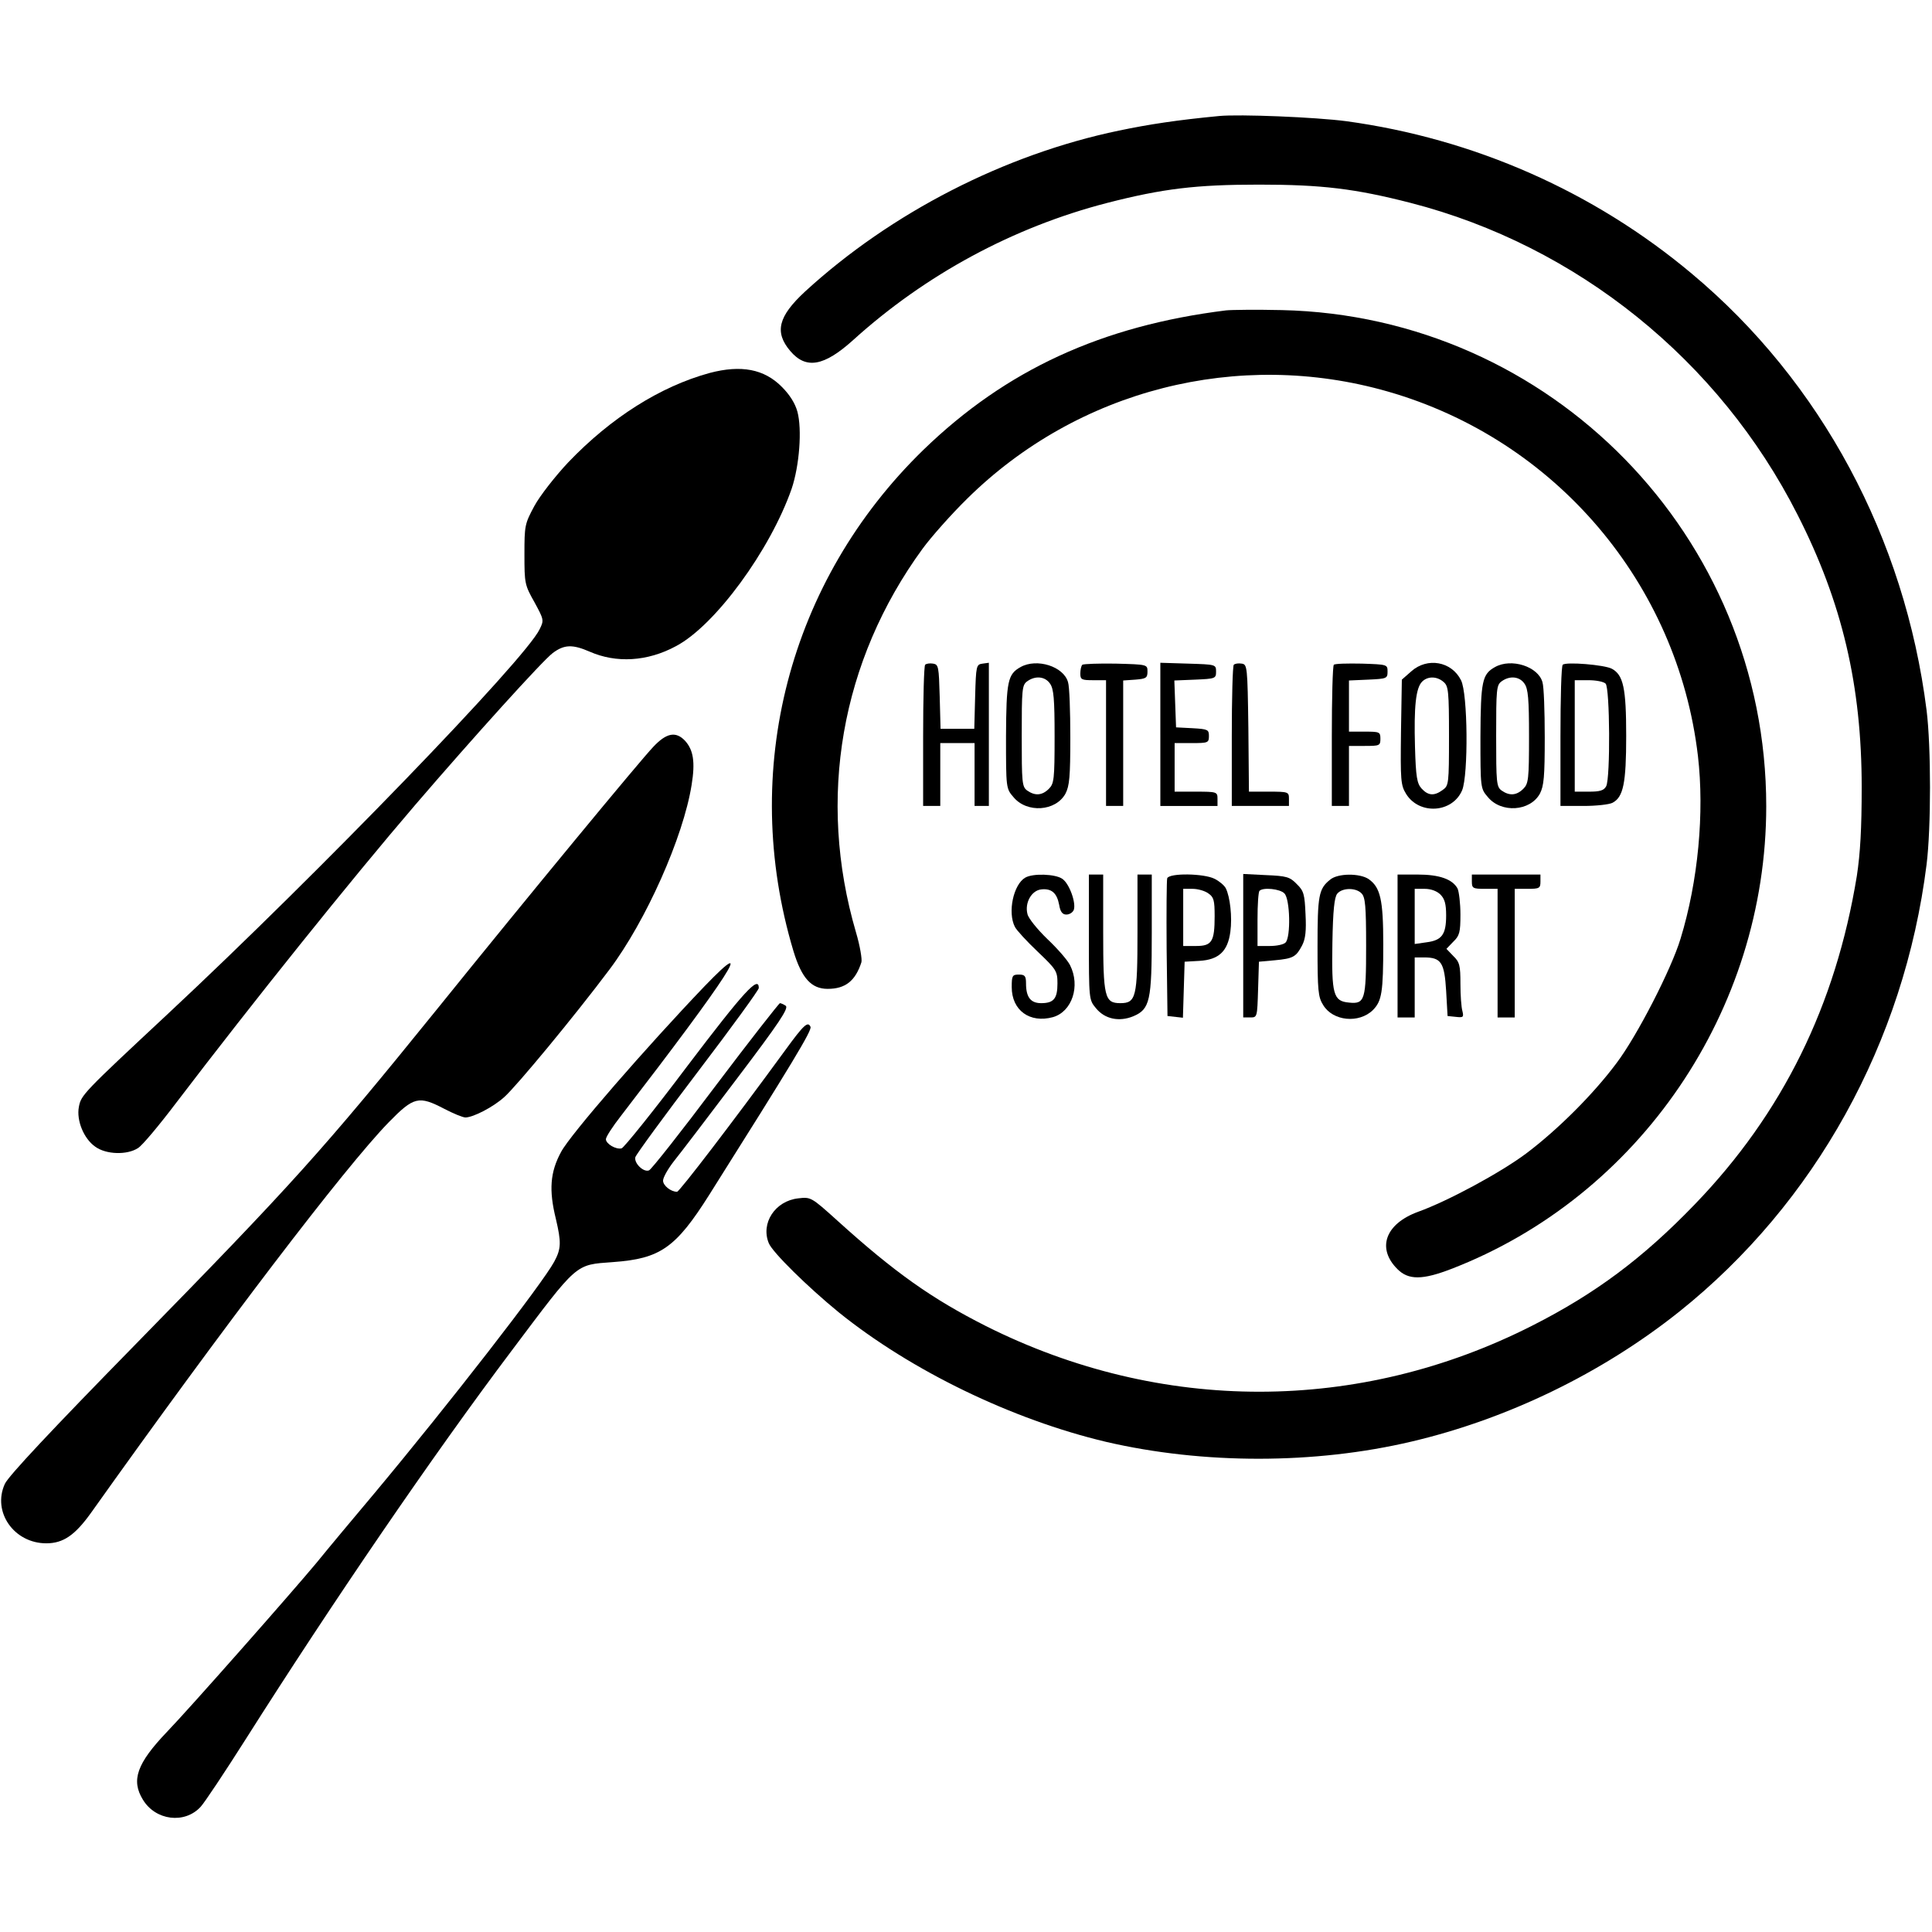
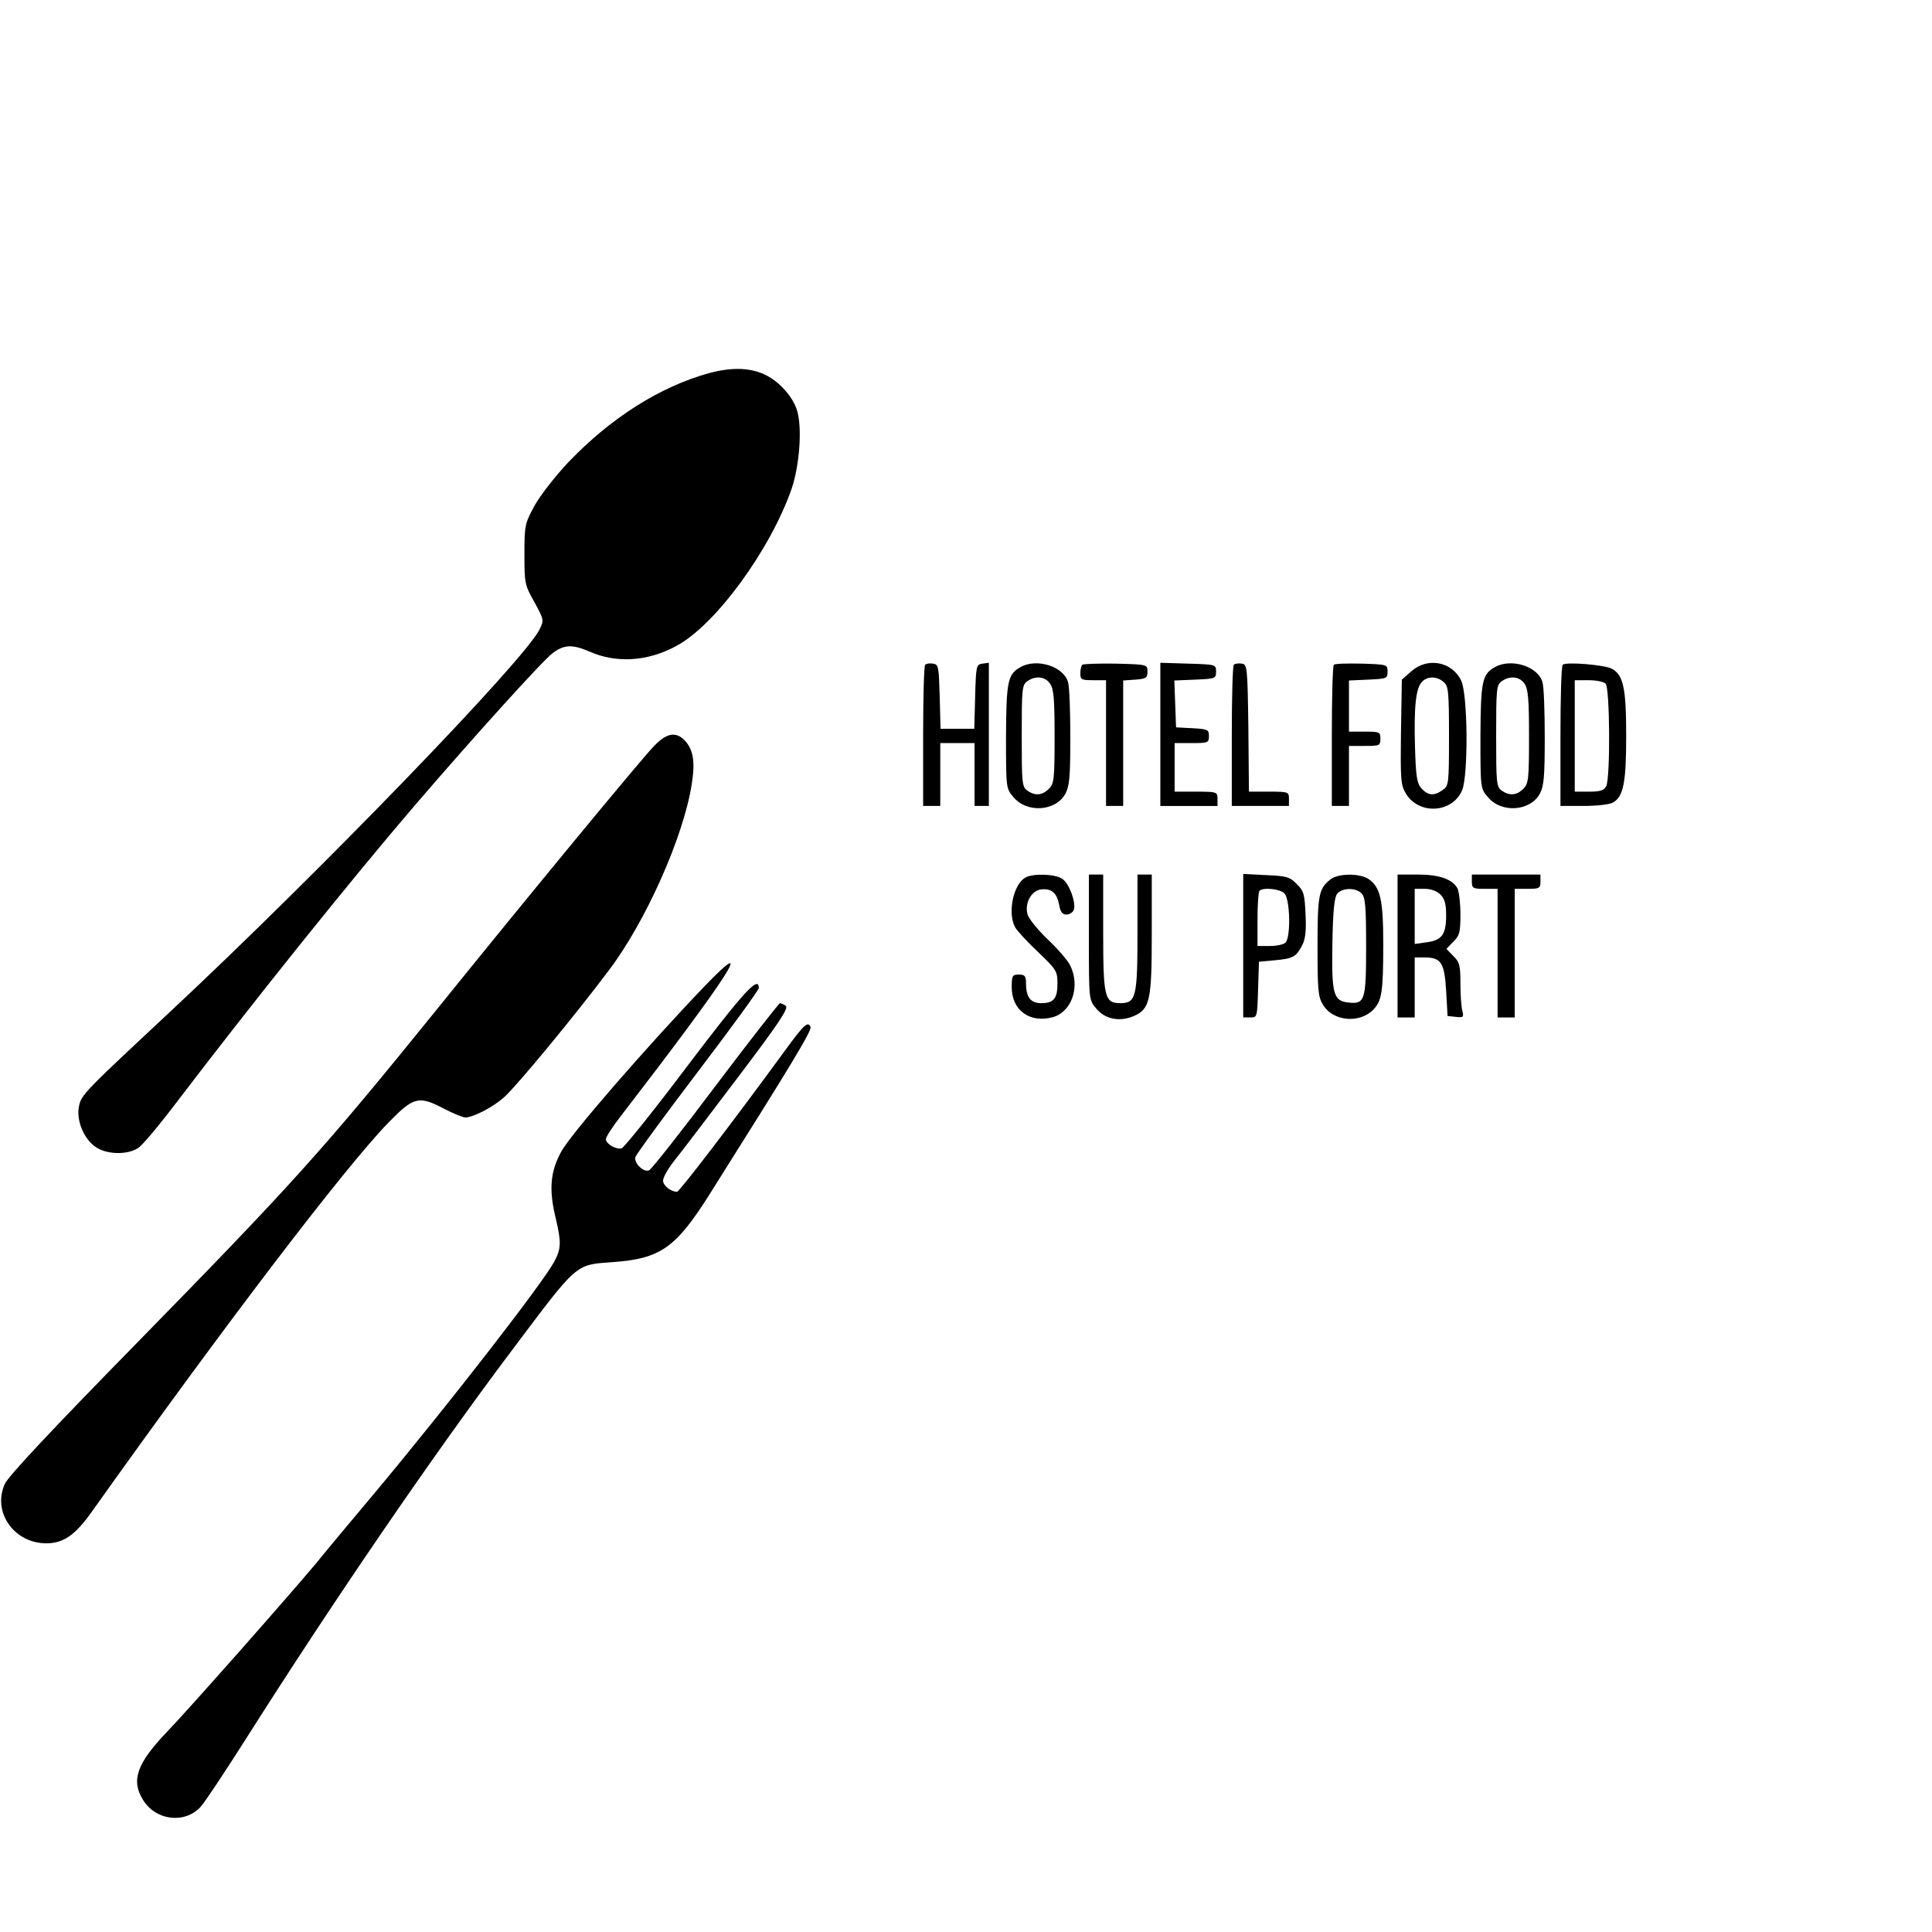
<svg xmlns="http://www.w3.org/2000/svg" version="1.0" width="676pt" height="676pt" viewBox="0 0 676 676" preserveAspectRatio="xMidYMid meet">
  <g transform="translate(0,676) scale(0.1,-0.1)" fill="#000000" stroke="none">
-     <path d="M4265 6354 c-146 -14 -245 -29 -350 -51 -399 -83 -797 -287 -1098 -563 -94 -87 -108 -142 -52 -208 55 -65 118 -54 220 38 253 229 560 395 889 480 195 50 311 64 531 64 220 0 336 -14 531 -64 582 -150 1079 -550 1353 -1090 157 -308 225 -599 225 -955 0 -144 -5 -231 -17 -310 -74 -453 -260 -831 -567 -1149 -182 -189 -349 -313 -568 -424 -606 -308 -1300 -309 -1912 -2 -190 96 -320 188 -520 369 -92 83 -93 83 -137 78 -81 -9 -132 -87 -103 -157 13 -32 136 -153 245 -242 253 -204 606 -375 935 -453 340 -79 730 -79 1069 1 336 79 666 239 936 454 476 380 788 943 866 1565 16 128 16 412 0 540 -76 602 -369 1149 -821 1527 -343 288 -763 473 -1210 534 -107 14 -373 25 -445 18z" />
-     <path d="M4290 5674 c-435 -54 -770 -208 -1059 -488 -471 -458 -644 -1122 -455 -1753 29 -96 63 -133 120 -133 62 0 97 28 118 93 3 10 -5 58 -19 105 -137 468 -53 950 233 1342 30 41 100 120 156 175 387 382 949 525 1472 375 586 -168 1014 -671 1085 -1275 23 -198 1 -438 -61 -640 -32 -106 -152 -340 -224 -435 -82 -110 -207 -234 -316 -316 -91 -68 -275 -167 -378 -204 -115 -42 -146 -128 -72 -201 38 -38 87 -38 188 1 658 254 1102 905 1102 1619 0 944 -753 1715 -1695 1736 -88 2 -176 1 -195 -1z" />
    <path d="M2483 5455 c-172 -47 -345 -156 -495 -313 -46 -49 -99 -117 -118 -152 -34 -63 -35 -69 -35 -170 0 -101 1 -107 35 -167 33 -61 34 -63 18 -95 -50 -105 -774 -854 -1298 -1343 -300 -280 -306 -286 -314 -328 -9 -47 17 -111 57 -139 38 -28 112 -30 150 -5 15 9 75 81 134 159 269 353 608 776 837 1043 201 234 445 504 480 530 40 30 69 31 129 5 93 -41 202 -35 302 19 137 72 330 336 405 551 27 80 37 208 20 270 -8 29 -27 59 -54 86 -62 63 -143 78 -253 49z" />
    <path d="M3237 4434 c-4 -4 -7 -117 -7 -251 l0 -243 30 0 30 0 0 110 0 110 60 0 60 0 0 -110 0 -110 25 0 25 0 0 251 0 250 -22 -3 c-22 -3 -23 -7 -26 -115 l-3 -113 -59 0 -59 0 -3 113 c-3 104 -4 112 -23 115 -12 2 -24 0 -28 -4z" />
    <path d="M3571 4426 c-45 -25 -50 -49 -51 -243 0 -180 0 -182 26 -212 47 -57 148 -50 182 12 14 27 17 59 17 197 0 91 -3 178 -8 193 -15 55 -109 85 -166 53z m103 -58 c13 -18 16 -54 16 -185 0 -150 -2 -165 -20 -183 -24 -24 -49 -25 -76 -6 -18 13 -19 28 -19 191 0 163 1 178 19 191 29 21 63 17 80 -8z" />
    <path d="M3787 4434 c-4 -4 -7 -18 -7 -31 0 -21 5 -23 45 -23 l45 0 0 -220 0 -220 30 0 30 0 0 219 0 220 43 3 c37 3 42 6 42 28 0 25 0 25 -111 28 -60 1 -113 -1 -117 -4z" />
    <path d="M4060 4190 l0 -250 100 0 100 0 0 25 c0 24 -2 25 -75 25 l-75 0 0 85 0 85 60 0 c57 0 60 1 60 25 0 22 -4 24 -57 27 l-58 3 -3 82 -3 82 73 3 c70 3 73 4 73 28 0 25 -1 25 -97 28 l-98 3 0 -251z" />
    <path d="M4317 4434 c-4 -4 -7 -117 -7 -251 l0 -243 100 0 100 0 0 25 c0 24 -2 25 -70 25 l-70 0 -2 223 c-3 215 -4 222 -23 225 -12 2 -24 0 -28 -4z" />
    <path d="M4667 4434 c-4 -4 -7 -117 -7 -251 l0 -243 30 0 30 0 0 105 0 105 55 0 c52 0 55 1 55 25 0 24 -3 25 -55 25 l-55 0 0 90 0 89 68 3 c64 3 67 4 67 28 0 25 -1 25 -90 28 -50 1 -94 0 -98 -4z" />
    <path d="M4938 4411 l-33 -29 -3 -184 c-2 -169 -1 -185 18 -216 46 -74 162 -67 196 13 22 54 20 339 -4 385 -33 66 -118 81 -174 31z m114 -38 c16 -14 18 -34 18 -189 0 -167 -1 -173 -22 -188 -30 -22 -51 -20 -74 5 -16 18 -20 40 -23 146 -4 141 3 206 25 228 20 20 53 19 76 -2z" />
    <path d="M5231 4426 c-45 -25 -50 -49 -51 -243 0 -180 0 -182 26 -212 47 -57 148 -50 182 12 14 27 17 59 17 197 0 91 -3 178 -8 193 -15 55 -109 85 -166 53z m103 -58 c13 -18 16 -54 16 -185 0 -150 -2 -165 -20 -183 -24 -24 -49 -25 -76 -6 -18 13 -19 28 -19 191 0 163 1 178 19 191 29 21 63 17 80 -8z" />
    <path d="M5468 4434 c-5 -4 -8 -117 -8 -251 l0 -243 81 0 c44 0 89 5 101 11 38 20 48 68 48 234 0 168 -10 213 -50 235 -26 14 -162 25 -172 14z m150 -66 c15 -15 17 -330 2 -359 -8 -15 -22 -19 -60 -19 l-50 0 0 195 0 195 48 0 c26 0 53 -5 60 -12z" />
    <path d="M2286 4147 c-46 -48 -435 -519 -756 -917 -402 -497 -506 -612 -1056 -1174 -291 -297 -445 -461 -457 -488 -45 -98 32 -208 145 -208 59 0 100 28 156 106 463 651 889 1210 1042 1367 88 90 105 94 195 47 31 -16 64 -30 74 -30 28 1 96 36 135 71 42 37 245 282 368 446 128 170 259 464 288 647 13 80 6 122 -23 154 -32 34 -65 28 -111 -21z" />
    <path d="M3587 3689 c-41 -24 -62 -121 -36 -172 6 -12 42 -51 80 -87 65 -62 69 -68 69 -111 0 -53 -13 -69 -57 -69 -37 0 -53 21 -53 69 0 26 -4 31 -25 31 -23 0 -25 -4 -25 -44 0 -81 63 -127 144 -105 67 19 97 109 60 182 -9 18 -45 59 -80 92 -34 33 -66 72 -69 87 -10 39 14 82 48 86 36 4 55 -12 63 -54 4 -25 12 -34 25 -34 11 0 22 7 26 16 9 24 -15 92 -40 109 -24 17 -103 20 -130 4z" />
    <path d="M3810 3481 c0 -219 0 -219 25 -249 31 -38 81 -48 130 -28 59 25 65 54 65 291 l0 205 -25 0 -25 0 0 -203 c0 -226 -5 -247 -60 -247 -55 0 -60 21 -60 247 l0 203 -25 0 -25 0 0 -219z" />
-     <path d="M4084 3687 c-2 -7 -3 -118 -2 -247 l3 -235 27 -3 27 -3 3 98 3 98 52 3 c67 4 99 33 108 102 7 51 -1 122 -16 152 -5 10 -23 25 -39 33 -37 19 -158 21 -166 2z m144 -53 c19 -13 22 -24 22 -80 0 -89 -10 -104 -65 -104 l-45 0 0 100 0 100 33 0 c18 0 43 -7 55 -16z" />
    <path d="M4350 3451 l0 -251 25 0 c24 0 24 1 27 98 l3 97 55 5 c65 6 75 12 96 52 12 23 15 52 12 109 -3 70 -6 82 -31 106 -24 25 -36 28 -107 31 l-80 4 0 -251z m144 183 c20 -19 23 -153 4 -172 -7 -7 -31 -12 -55 -12 l-43 0 0 93 c0 52 3 97 7 100 12 13 72 7 87 -9z" />
    <path d="M4654 3682 c-40 -32 -44 -55 -44 -234 0 -154 2 -177 20 -205 34 -56 125 -65 174 -17 31 32 36 61 36 231 0 155 -10 198 -51 227 -31 21 -108 21 -135 -2z m110 -48 c13 -13 16 -44 16 -183 0 -190 -4 -205 -60 -199 -55 5 -61 28 -58 209 2 114 7 160 17 172 17 21 65 22 85 1z" />
    <path d="M4890 3450 l0 -250 30 0 30 0 0 105 0 105 33 0 c60 0 71 -18 77 -117 l5 -88 29 -3 c26 -3 28 -1 23 20 -4 13 -7 56 -7 96 0 64 -3 76 -25 97 l-24 25 24 25 c22 21 25 33 25 95 0 39 -5 80 -10 91 -18 33 -64 49 -140 49 l-70 0 0 -250z m150 180 c15 -15 20 -33 20 -73 0 -67 -15 -87 -68 -94 l-42 -6 0 97 0 96 35 0 c22 0 43 -8 55 -20z" />
    <path d="M5150 3675 c0 -23 4 -25 45 -25 l45 0 0 -225 0 -225 30 0 30 0 0 225 0 225 45 0 c41 0 45 2 45 25 l0 25 -120 0 -120 0 0 -25z" />
    <path d="M2465 3309 c-200 -209 -471 -520 -502 -580 -38 -70 -43 -133 -18 -234 19 -81 19 -104 -6 -150 -41 -76 -366 -495 -629 -810 -69 -82 -161 -192 -204 -245 -91 -109 -443 -508 -522 -590 -105 -110 -126 -169 -84 -237 44 -73 146 -86 202 -25 14 15 85 122 158 237 301 475 653 991 931 1360 233 310 220 299 354 309 165 12 219 49 337 236 290 460 359 574 354 587 -9 21 -24 7 -88 -81 -184 -252 -371 -496 -379 -496 -22 0 -49 22 -49 39 0 11 17 41 38 68 21 26 121 157 222 291 146 193 181 245 169 253 -7 5 -17 9 -20 9 -3 0 -105 -130 -225 -289 -120 -160 -225 -293 -233 -296 -19 -8 -53 25 -48 46 3 10 101 144 218 298 118 155 214 287 214 294 0 45 -52 -12 -250 -273 -118 -157 -222 -286 -230 -288 -20 -5 -55 16 -55 32 0 8 24 45 53 82 379 492 478 646 292 453z" />
  </g>
</svg>